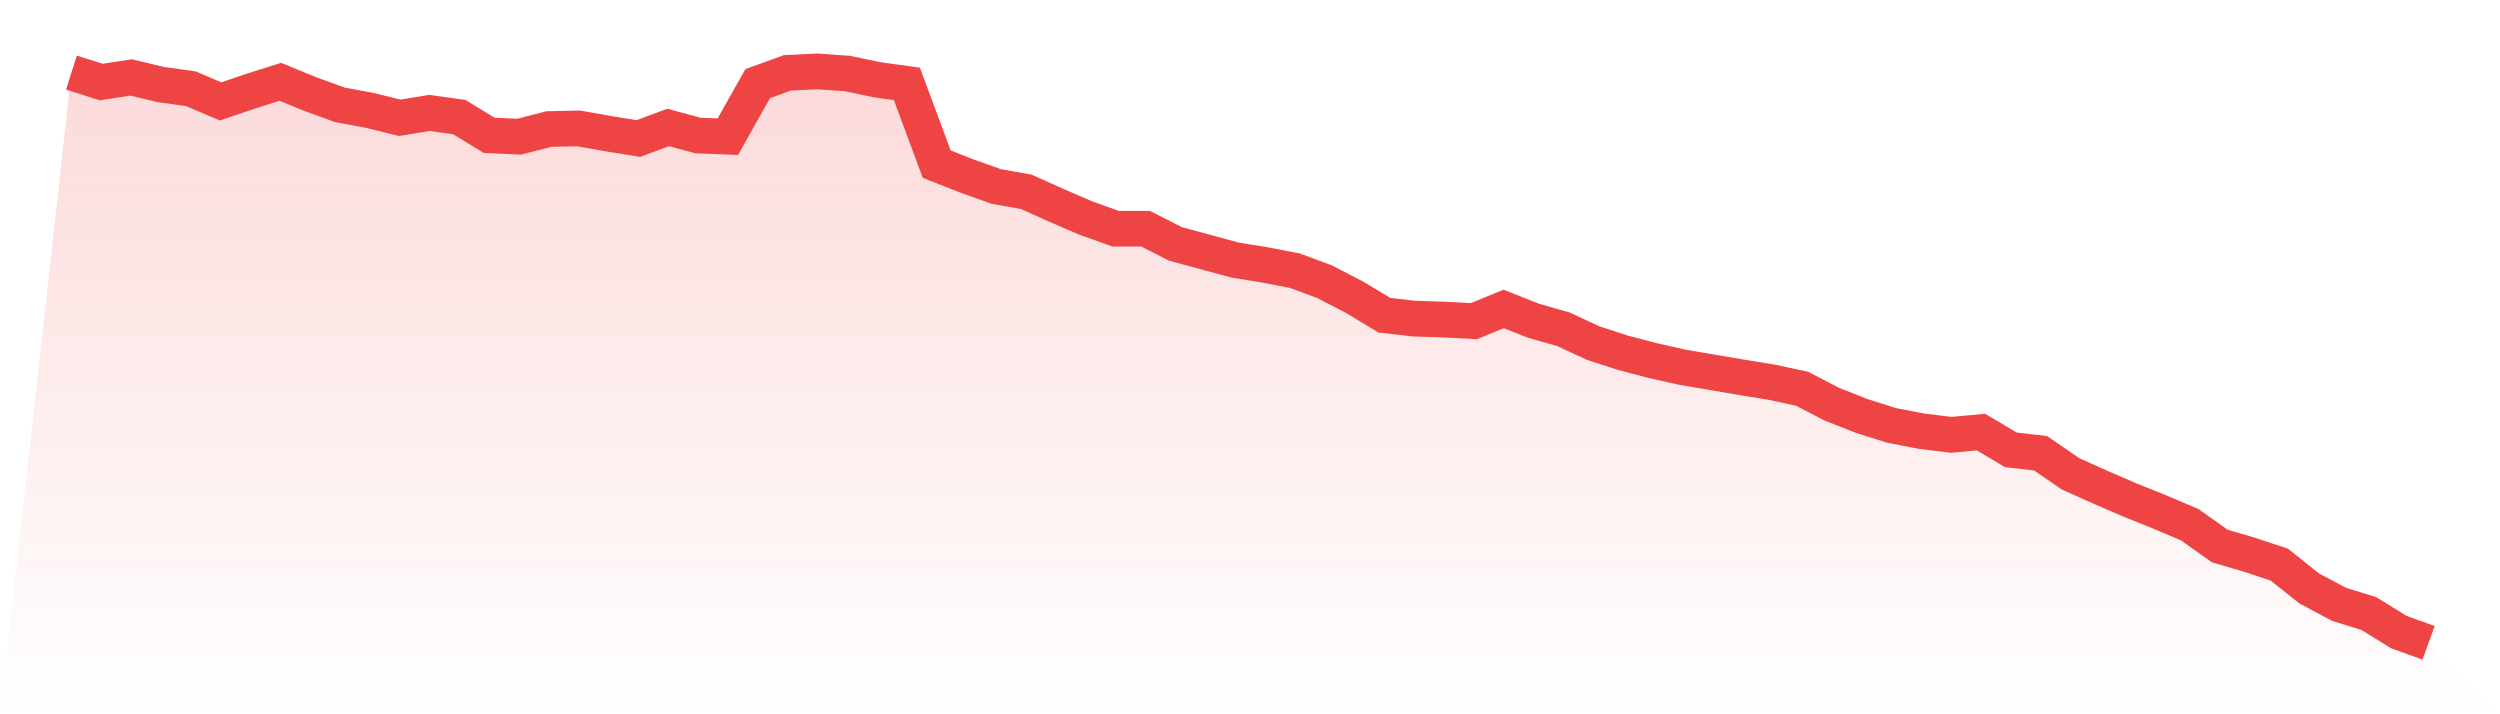
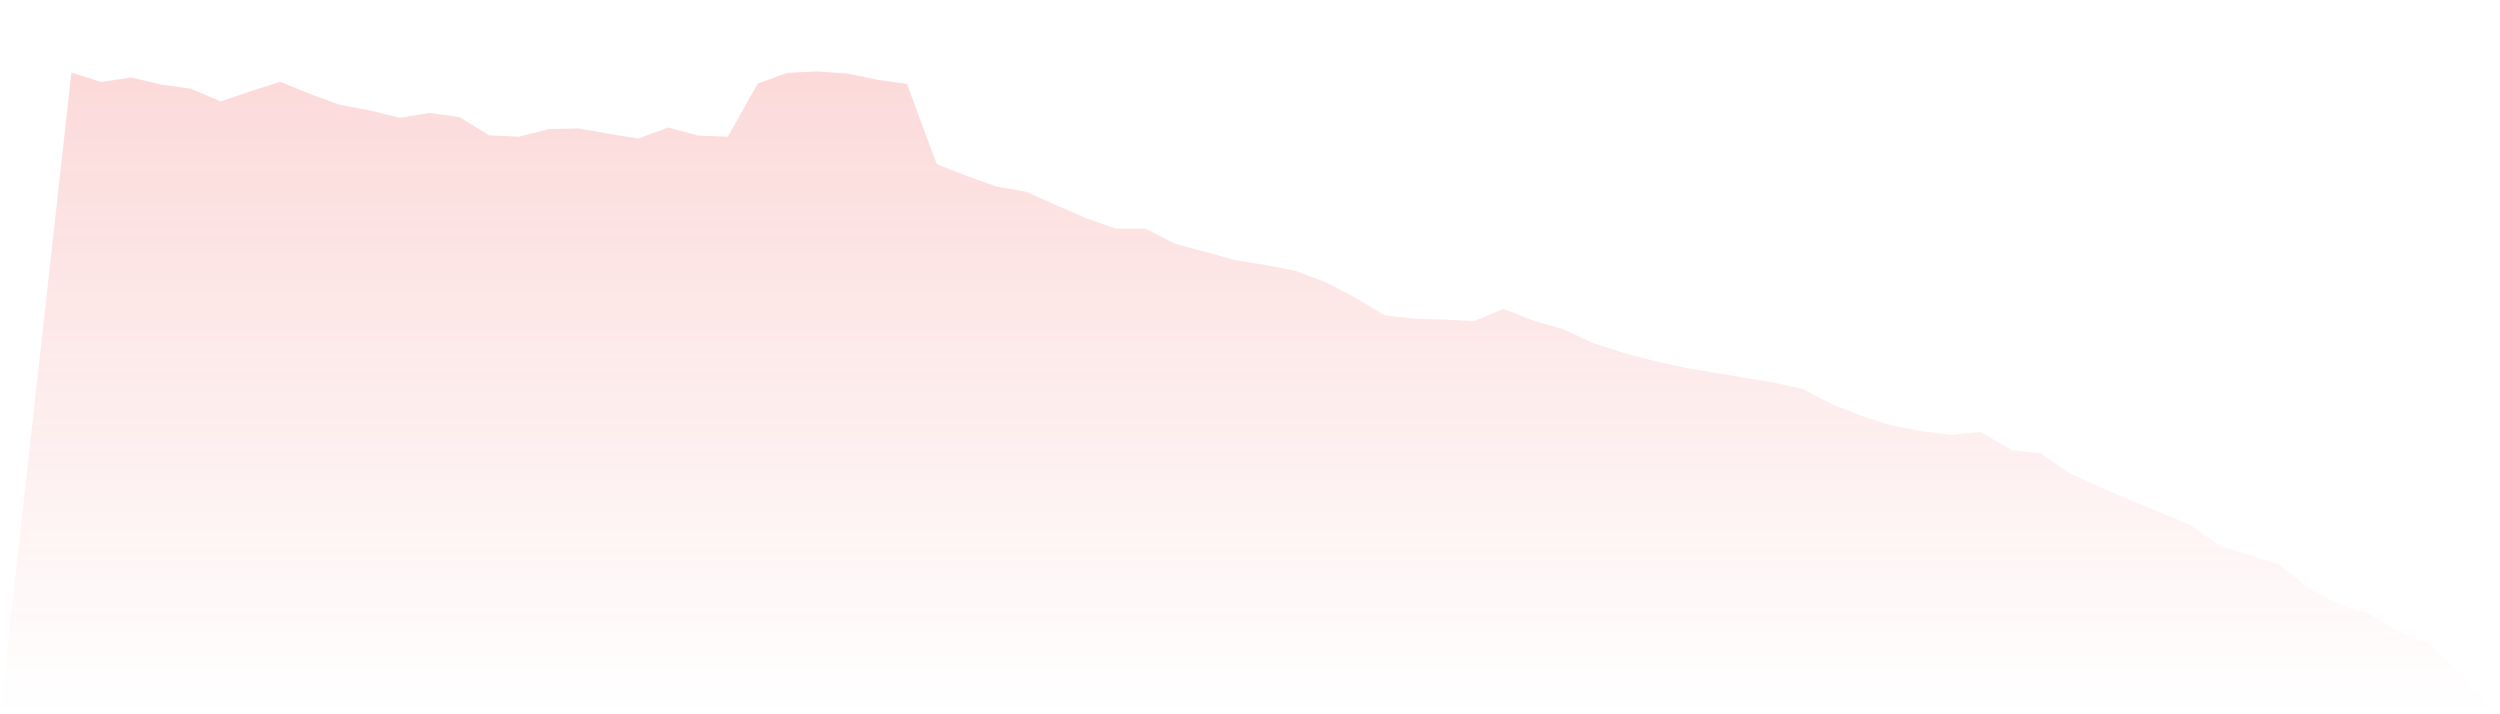
<svg xmlns="http://www.w3.org/2000/svg" viewBox="0 0 140 40">
  <defs>
    <linearGradient id="gradient" x1="0" x2="0" y1="0" y2="1">
      <stop offset="0%" stop-color="#ef4444" stop-opacity="0.2" />
      <stop offset="100%" stop-color="#ef4444" stop-opacity="0" />
    </linearGradient>
  </defs>
  <path d="M4,4.065 L4,4.065 L5.671,4.594 L7.342,4.336 L9.013,4.736 L10.684,4.969 L12.354,5.679 L14.025,5.111 L15.696,4.581 L17.367,5.266 L19.038,5.872 L20.709,6.182 L22.38,6.596 L24.051,6.324 L25.722,6.557 L27.392,7.577 L29.063,7.655 L30.734,7.228 L32.405,7.19 L34.076,7.487 L35.747,7.758 L37.418,7.138 L39.089,7.59 L40.759,7.655 L42.43,4.684 L44.101,4.077 L45.772,4 L47.443,4.116 L49.114,4.465 L50.785,4.697 L52.456,9.191 L54.127,9.85 L55.797,10.444 L57.468,10.741 L59.139,11.49 L60.81,12.213 L62.481,12.807 L64.152,12.807 L65.823,13.659 L67.494,14.111 L69.165,14.563 L70.835,14.835 L72.506,15.157 L74.177,15.777 L75.848,16.642 L77.519,17.65 L79.19,17.843 L80.861,17.895 L82.532,17.985 L84.203,17.301 L85.873,17.96 L87.544,18.437 L89.215,19.212 L90.886,19.755 L92.557,20.194 L94.228,20.568 L95.899,20.852 L97.57,21.136 L99.24,21.408 L100.911,21.769 L102.582,22.634 L104.253,23.293 L105.924,23.822 L107.595,24.145 L109.266,24.352 L110.937,24.197 L112.608,25.191 L114.278,25.385 L115.949,26.534 L117.62,27.283 L119.291,28.006 L120.962,28.678 L122.633,29.388 L124.304,30.576 L125.975,31.067 L127.646,31.622 L129.316,32.952 L130.987,33.843 L132.658,34.36 L134.329,35.393 L136,36 L140,40 L0,40 z" fill="url(#gradient)" />
-   <path d="M4,4.065 L4,4.065 L5.671,4.594 L7.342,4.336 L9.013,4.736 L10.684,4.969 L12.354,5.679 L14.025,5.111 L15.696,4.581 L17.367,5.266 L19.038,5.872 L20.709,6.182 L22.38,6.596 L24.051,6.324 L25.722,6.557 L27.392,7.577 L29.063,7.655 L30.734,7.228 L32.405,7.19 L34.076,7.487 L35.747,7.758 L37.418,7.138 L39.089,7.59 L40.759,7.655 L42.43,4.684 L44.101,4.077 L45.772,4 L47.443,4.116 L49.114,4.465 L50.785,4.697 L52.456,9.191 L54.127,9.85 L55.797,10.444 L57.468,10.741 L59.139,11.49 L60.81,12.213 L62.481,12.807 L64.152,12.807 L65.823,13.659 L67.494,14.111 L69.165,14.563 L70.835,14.835 L72.506,15.157 L74.177,15.777 L75.848,16.642 L77.519,17.65 L79.19,17.843 L80.861,17.895 L82.532,17.985 L84.203,17.301 L85.873,17.96 L87.544,18.437 L89.215,19.212 L90.886,19.755 L92.557,20.194 L94.228,20.568 L95.899,20.852 L97.57,21.136 L99.24,21.408 L100.911,21.769 L102.582,22.634 L104.253,23.293 L105.924,23.822 L107.595,24.145 L109.266,24.352 L110.937,24.197 L112.608,25.191 L114.278,25.385 L115.949,26.534 L117.62,27.283 L119.291,28.006 L120.962,28.678 L122.633,29.388 L124.304,30.576 L125.975,31.067 L127.646,31.622 L129.316,32.952 L130.987,33.843 L132.658,34.36 L134.329,35.393 L136,36" fill="none" stroke="#ef4444" stroke-width="2" />
</svg>